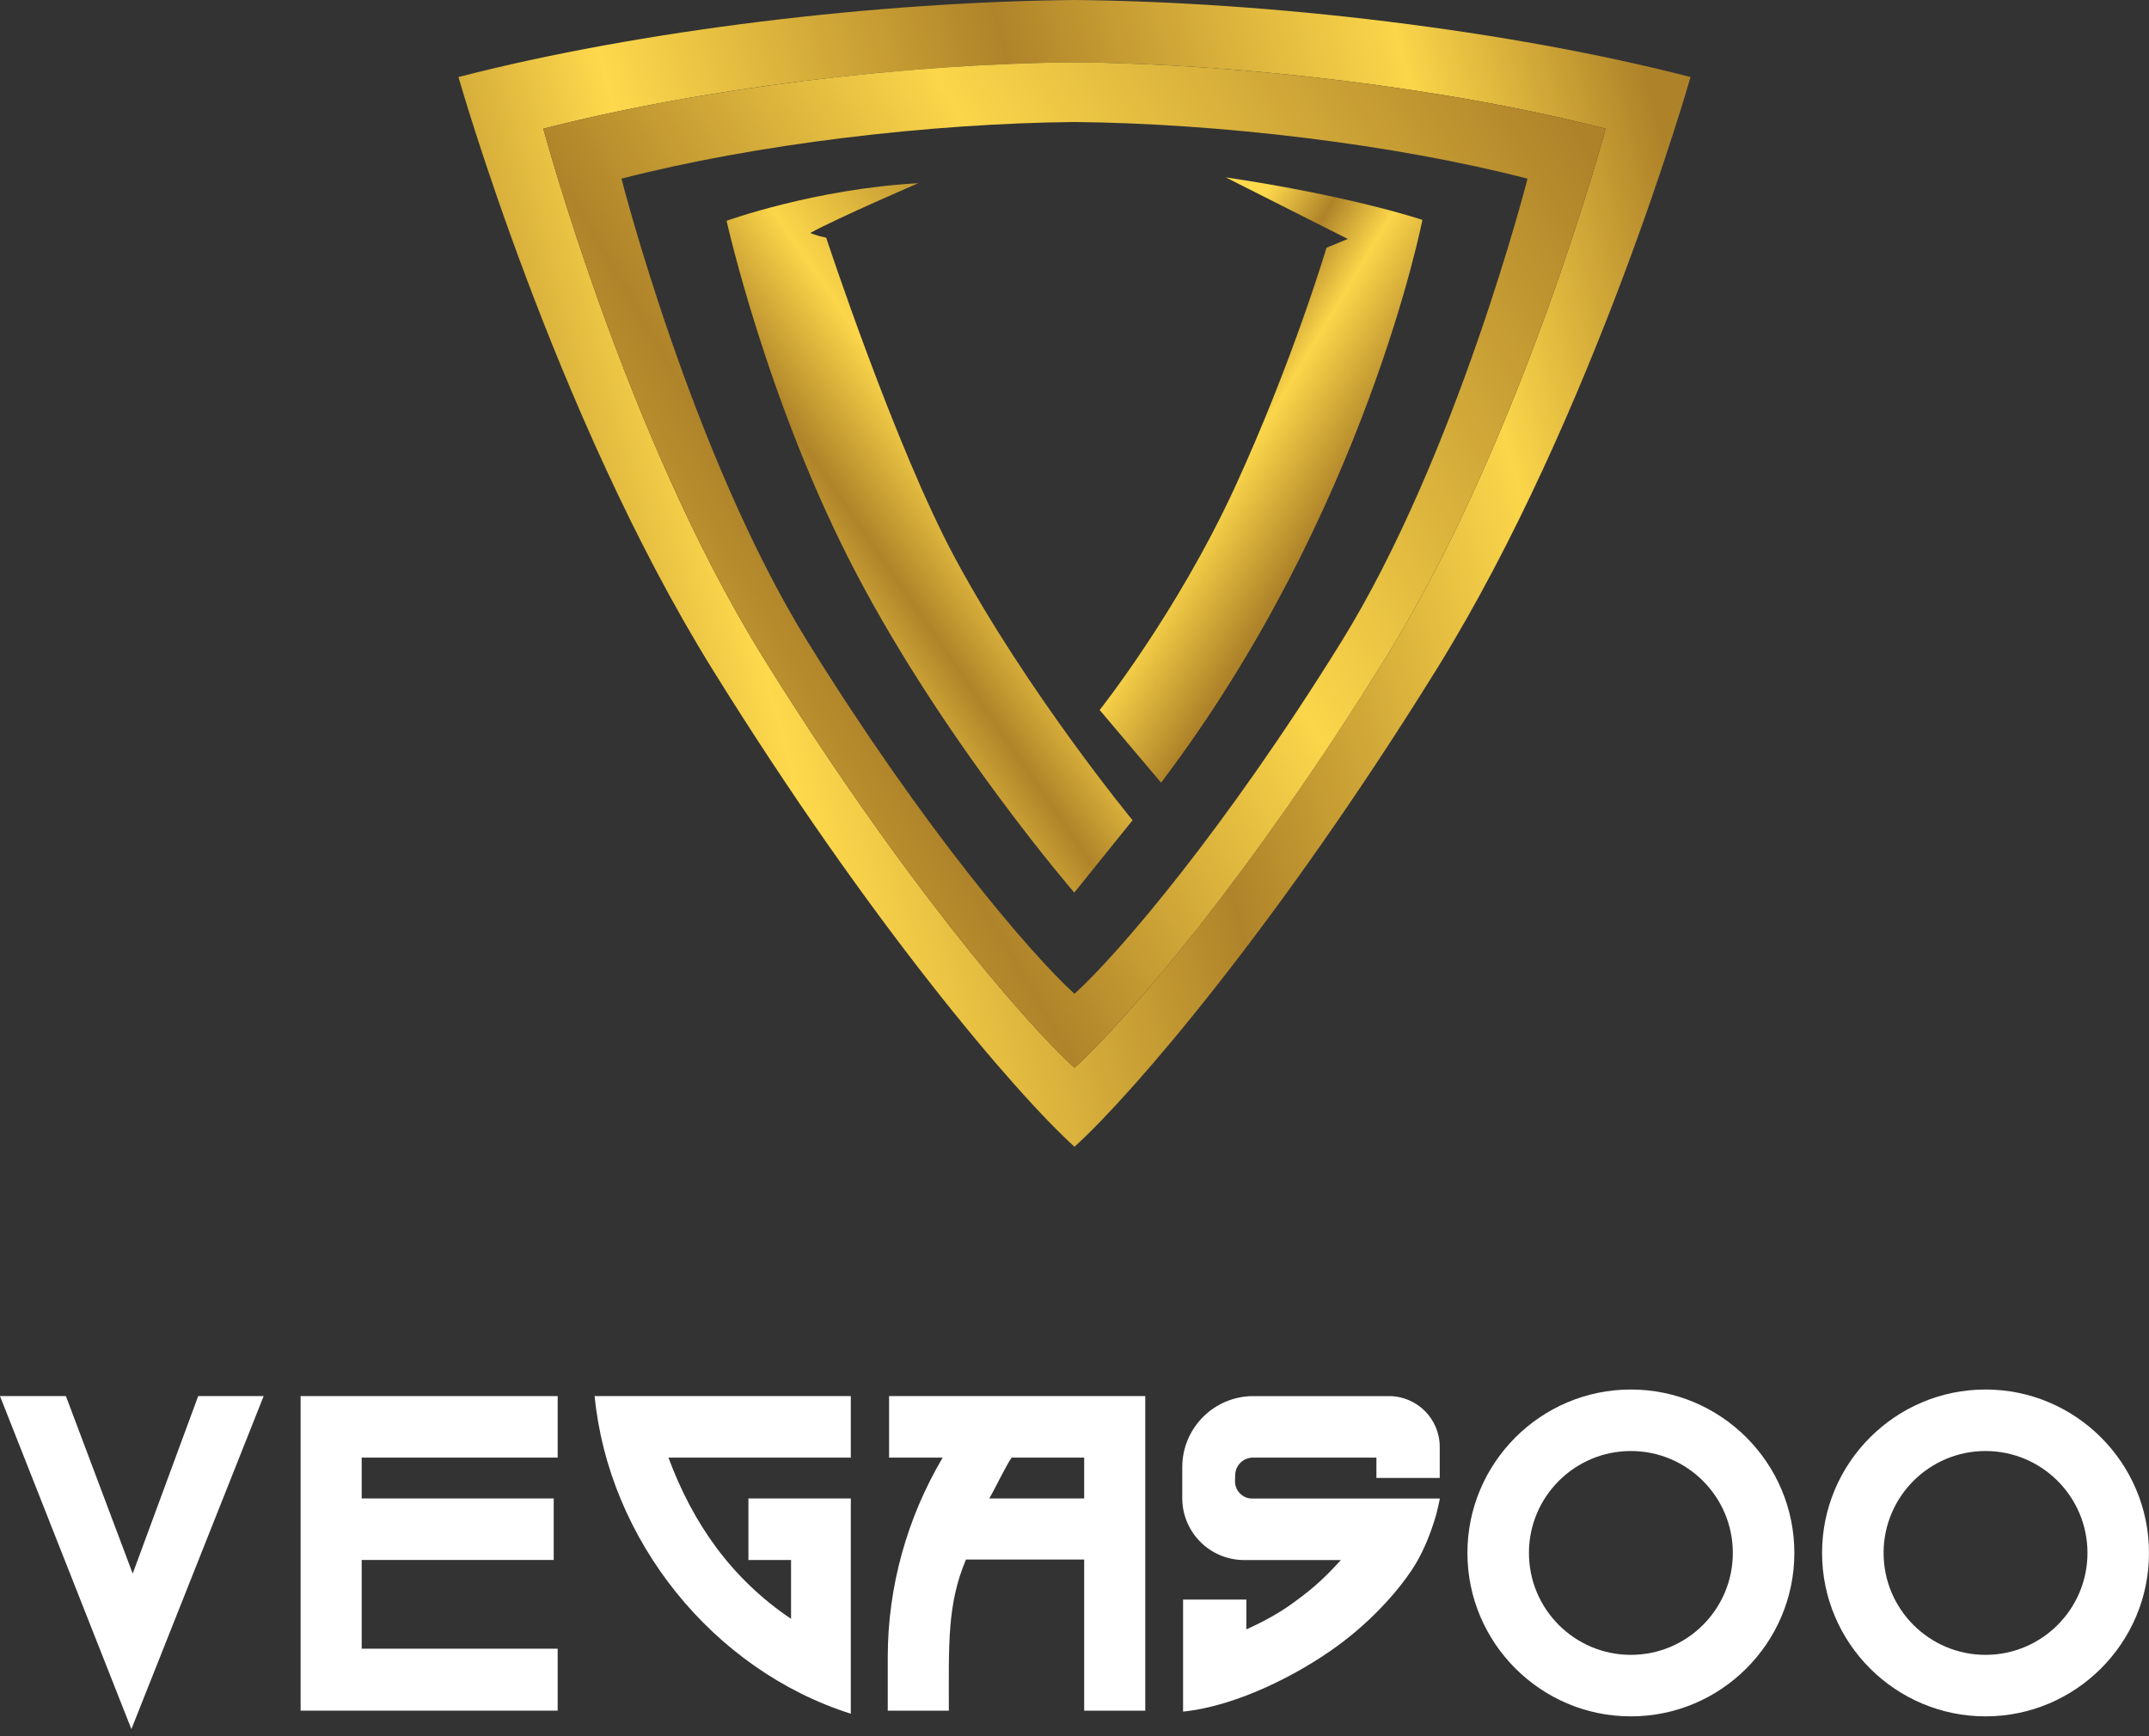
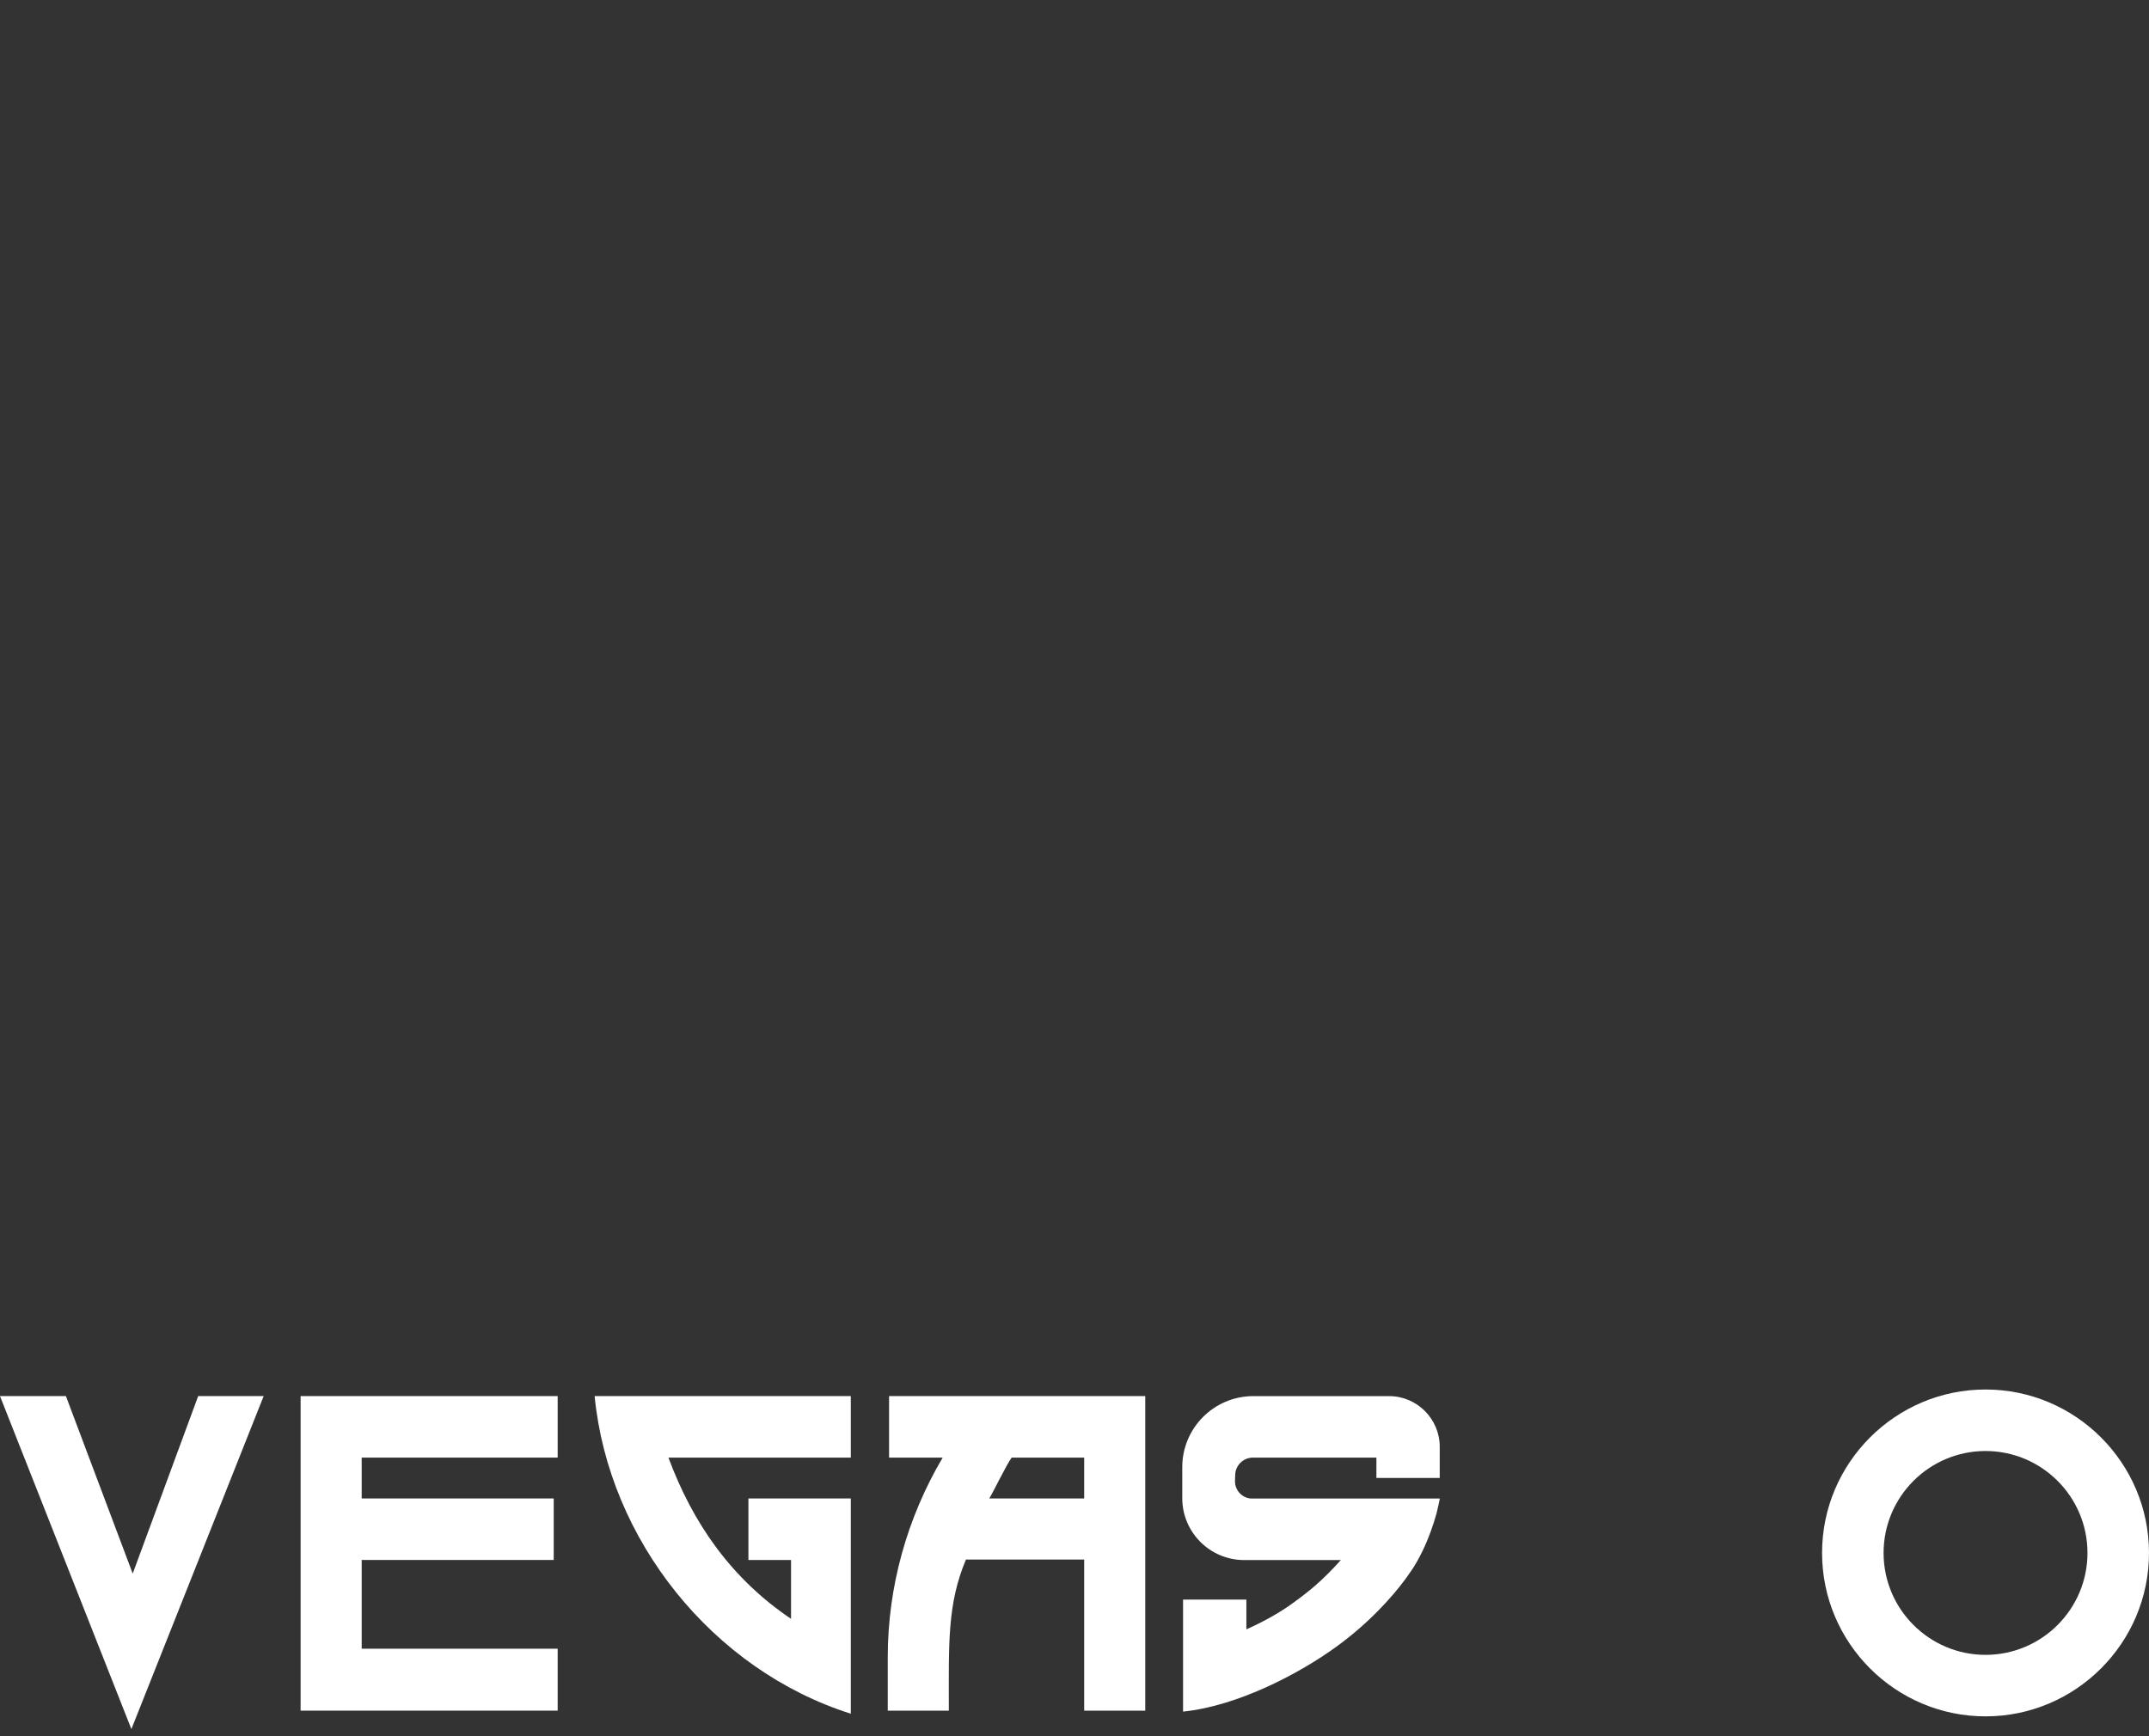
<svg xmlns="http://www.w3.org/2000/svg" version="1.1" id="Layer_1" x="0px" y="0px" viewBox="0 0 790.08 638.435" style="enable-background:new 0 0 790.08 638.435;" xml:space="preserve">
  <rect x="0" y="0" width="790.08" height="638.435" fill="#333333" stroke="none" />
  <style type="text/css">
	.st0{fill:url(#SVGID_1_);}
	.st1{fill:url(#SVGID_2_);}
	.st2{fill:url(#SVGID_3_);}
	.st3{fill:url(#SVGID_4_);}
	.st4{fill:#FFFFFF;}
</style>
  <g>
    <linearGradient id="SVGID_1_" gradientUnits="userSpaceOnUse" x1="179.748" y1="385.536" x2="632.723" y2="507.359" gradientTransform="matrix(1 0 0 -1 0 638)">
      <stop offset="0" style="stop-color:#B2872B" />
      <stop offset="0.212" style="stop-color:#FED94C" />
      <stop offset="0.52" style="stop-color:#AF8329" />
      <stop offset="0.82" style="stop-color:#FBD64A" />
      <stop offset="1" style="stop-color:#AE8229" />
    </linearGradient>
-     <path class="st0" d="M395.04,0c-72.523,0.706-159.666,11.068-226.482,28.329c0,0,35.242,124.038,93.288,217.672   c57.896,93.391,111.32,155.843,133.194,175.707c21.875-19.864,75.299-82.316,133.194-175.707   c58.046-93.633,93.288-217.672,93.288-217.672C554.706,11.068,467.563,0.706,395.04,0z M509.882,241.158   C459.963,321.681,413.9,375.528,395.04,392.655c-18.861-17.127-64.924-70.974-114.842-151.497   c-50.048-80.732-80.434-193.826-80.434-193.826c57.61-14.884,132.746-23.818,195.277-24.426   c62.531,0.608,137.667,9.543,195.277,24.426C590.316,47.333,559.93,160.426,509.882,241.158z" />
    <linearGradient id="SVGID_2_" gradientUnits="userSpaceOnUse" x1="154.689" y1="335.31" x2="583.536" y2="583.81" gradientTransform="matrix(1 0 0 -1 0 638)">
      <stop offset="0" style="stop-color:#FED94C" />
      <stop offset="0.33" style="stop-color:#AF8329" />
      <stop offset="0.609" style="stop-color:#FBD64A" />
      <stop offset="1" style="stop-color:#AE8229" />
    </linearGradient>
-     <path class="st1" d="M395.04,22.906c-62.531,0.608-137.667,9.543-195.277,24.426c0,0,30.386,113.094,80.434,193.826   C330.116,321.681,376.179,375.528,395.039,392.655c18.861-17.127,64.924-70.974,114.842-151.497   c50.048-80.732,80.434-193.826,80.434-193.826C532.706,32.449,457.57,23.515,395.04,22.906z M492.992,236.249   c-42.577,68.681-81.865,114.608-97.952,129.216c-16.087-14.608-55.375-60.535-97.952-129.216   C254.401,167.391,228.483,65.7,228.483,65.7C277.62,53.005,341.706,45.385,395.04,44.866   c53.334,0.519,117.42,8.139,166.556,20.834C561.596,65.7,535.679,167.391,492.992,236.249z" />
    <linearGradient id="SVGID_3_" gradientUnits="userSpaceOnUse" x1="417.548" y1="488.18" x2="486.206" y2="446.871" gradientTransform="matrix(1 0 0 -1 0 638)">
      <stop offset="0" style="stop-color:#FED94C" />
      <stop offset="0.287" style="stop-color:#AF8329" />
      <stop offset="0.55" style="stop-color:#FBD64A" />
      <stop offset="1" style="stop-color:#AE8229" />
    </linearGradient>
-     <path class="st2" d="M450.611,65.216c46.529,6.91,72.341,15.641,72.341,15.641s-20.993,107.904-96.084,206.951   l-22.573-26.719c0,0,28.562-35.933,49.754-82.001c21.191-46.068,33.63-87.99,33.63-87.99l7.832-3.225L450.611,65.216z" />
    <linearGradient id="SVGID_4_" gradientUnits="userSpaceOnUse" x1="290.791" y1="405.686" x2="413.893" y2="490.093" gradientTransform="matrix(1 0 0 -1 0 638)">
      <stop offset="0" style="stop-color:#FED94C" />
      <stop offset="0.287" style="stop-color:#AF8329" />
      <stop offset="0.55" style="stop-color:#FBD64A" />
      <stop offset="1" style="stop-color:#AE8229" />
    </linearGradient>
-     <path class="st3" d="M416.388,301.628l-21.422,26.604c0,0-47.335-54.746-80.158-117.379S267.128,81.192,267.128,81.192   s32.478-11.747,70.484-13.82c0,0-29.714,12.784-39.734,18.312c0,0,2.419,1.037,5.874,1.728   c0,0,25.222,76.633,47.335,117.754C377.691,254.639,416.388,301.628,416.388,301.628z" />
  </g>
  <g>
    <path class="st4" d="M729.981,510.967c-33.119,0-60.098,26.979-60.098,60.098s26.98,60.099,60.098,60.099   c33.119,0,60.098-26.98,60.098-60.099C790.08,537.946,763.1,510.967,729.981,510.967z    M729.981,608.545c-20.679,0-37.481-16.801-37.481-37.481c0-20.678,16.802-37.48,37.481-37.48   s37.481,16.802,37.481,37.48C767.462,591.744,750.66,608.545,729.981,608.545z" />
-     <path class="st4" d="M599.596,510.967c-33.118,0-60.098,26.979-60.098,60.098s26.98,60.099,60.098,60.099   c33.119,0,60.098-26.98,60.098-60.099C659.694,537.946,632.715,510.967,599.596,510.967z    M599.596,608.545c-20.679,0-37.48-16.801-37.48-37.481c0-20.678,16.801-37.48,37.48-37.48   c20.679,0,37.481,16.802,37.481,37.48C637.077,591.744,620.275,608.545,599.596,608.545z" />
    <path class="st4" d="M326.868,513.39V536.008h19.709c-13.086,22.132-20.194,47.497-20.194,73.346v19.708h22.456   c0-24.556-0.646-39.096,6.3-55.574h43.458v55.574h22.456v-115.672H326.868z M398.598,551.032h-34.896   c1.777-2.908,6.139-12.116,8.239-15.024h26.656v15.024H398.598z" />
    <path class="st4" d="M312.798,630.194v-79.161h-37.642v22.618H290.827v21.648   c-21.81-14.701-36.026-34.896-45.074-59.29h67.045v-22.619h-94.186   C223.781,566.219,261.908,614.038,312.798,630.194z" />
    <polygon class="st4" points="205.027,629.063 205.027,606.284 132.974,606.284 132.974,573.65 203.573,573.65    203.573,551.032 132.974,551.032 132.974,536.008 205.027,536.008 205.027,513.39 110.518,513.39 110.518,629.063     " />
    <polygon class="st4" points="48.305,635.848 96.932,513.39 72.861,513.39 48.789,578.658 24.233,513.39 0,513.39     " />
    <path class="st4" d="M529.317,532.057V543.5H506.039v-7.49h-45.382c-3.599,0-6.462,2.864-6.536,6.389   l-0.074,2.203c-0.074,3.525,2.791,6.462,6.242,6.462c0,0,68.871,0,69.027,0c0.131,0-1.101,5.198-1.224,5.638   c-0.588,2.112-1.258,4.202-2.008,6.262C524.229,568.056,521.953,572.995,518.937,577.5   c-2.743,4.097-5.863,7.94-9.188,11.576c-5.597,6.12-11.822,11.692-18.545,16.55   c-13.144,9.546-35.762,21.663-56.25,23.792v-41.196h23.278V599.164c5.948-2.643,11.309-5.655,15.494-8.518   c7.784-5.508,12.41-9.4,19.24-16.963h-35.542c-12.573,0-22.765-10.192-22.765-22.765v-11.382   c0-14.438,11.704-26.142,26.142-26.142h49.849C520.961,513.392,529.317,521.749,529.317,532.057z" />
  </g>
</svg>